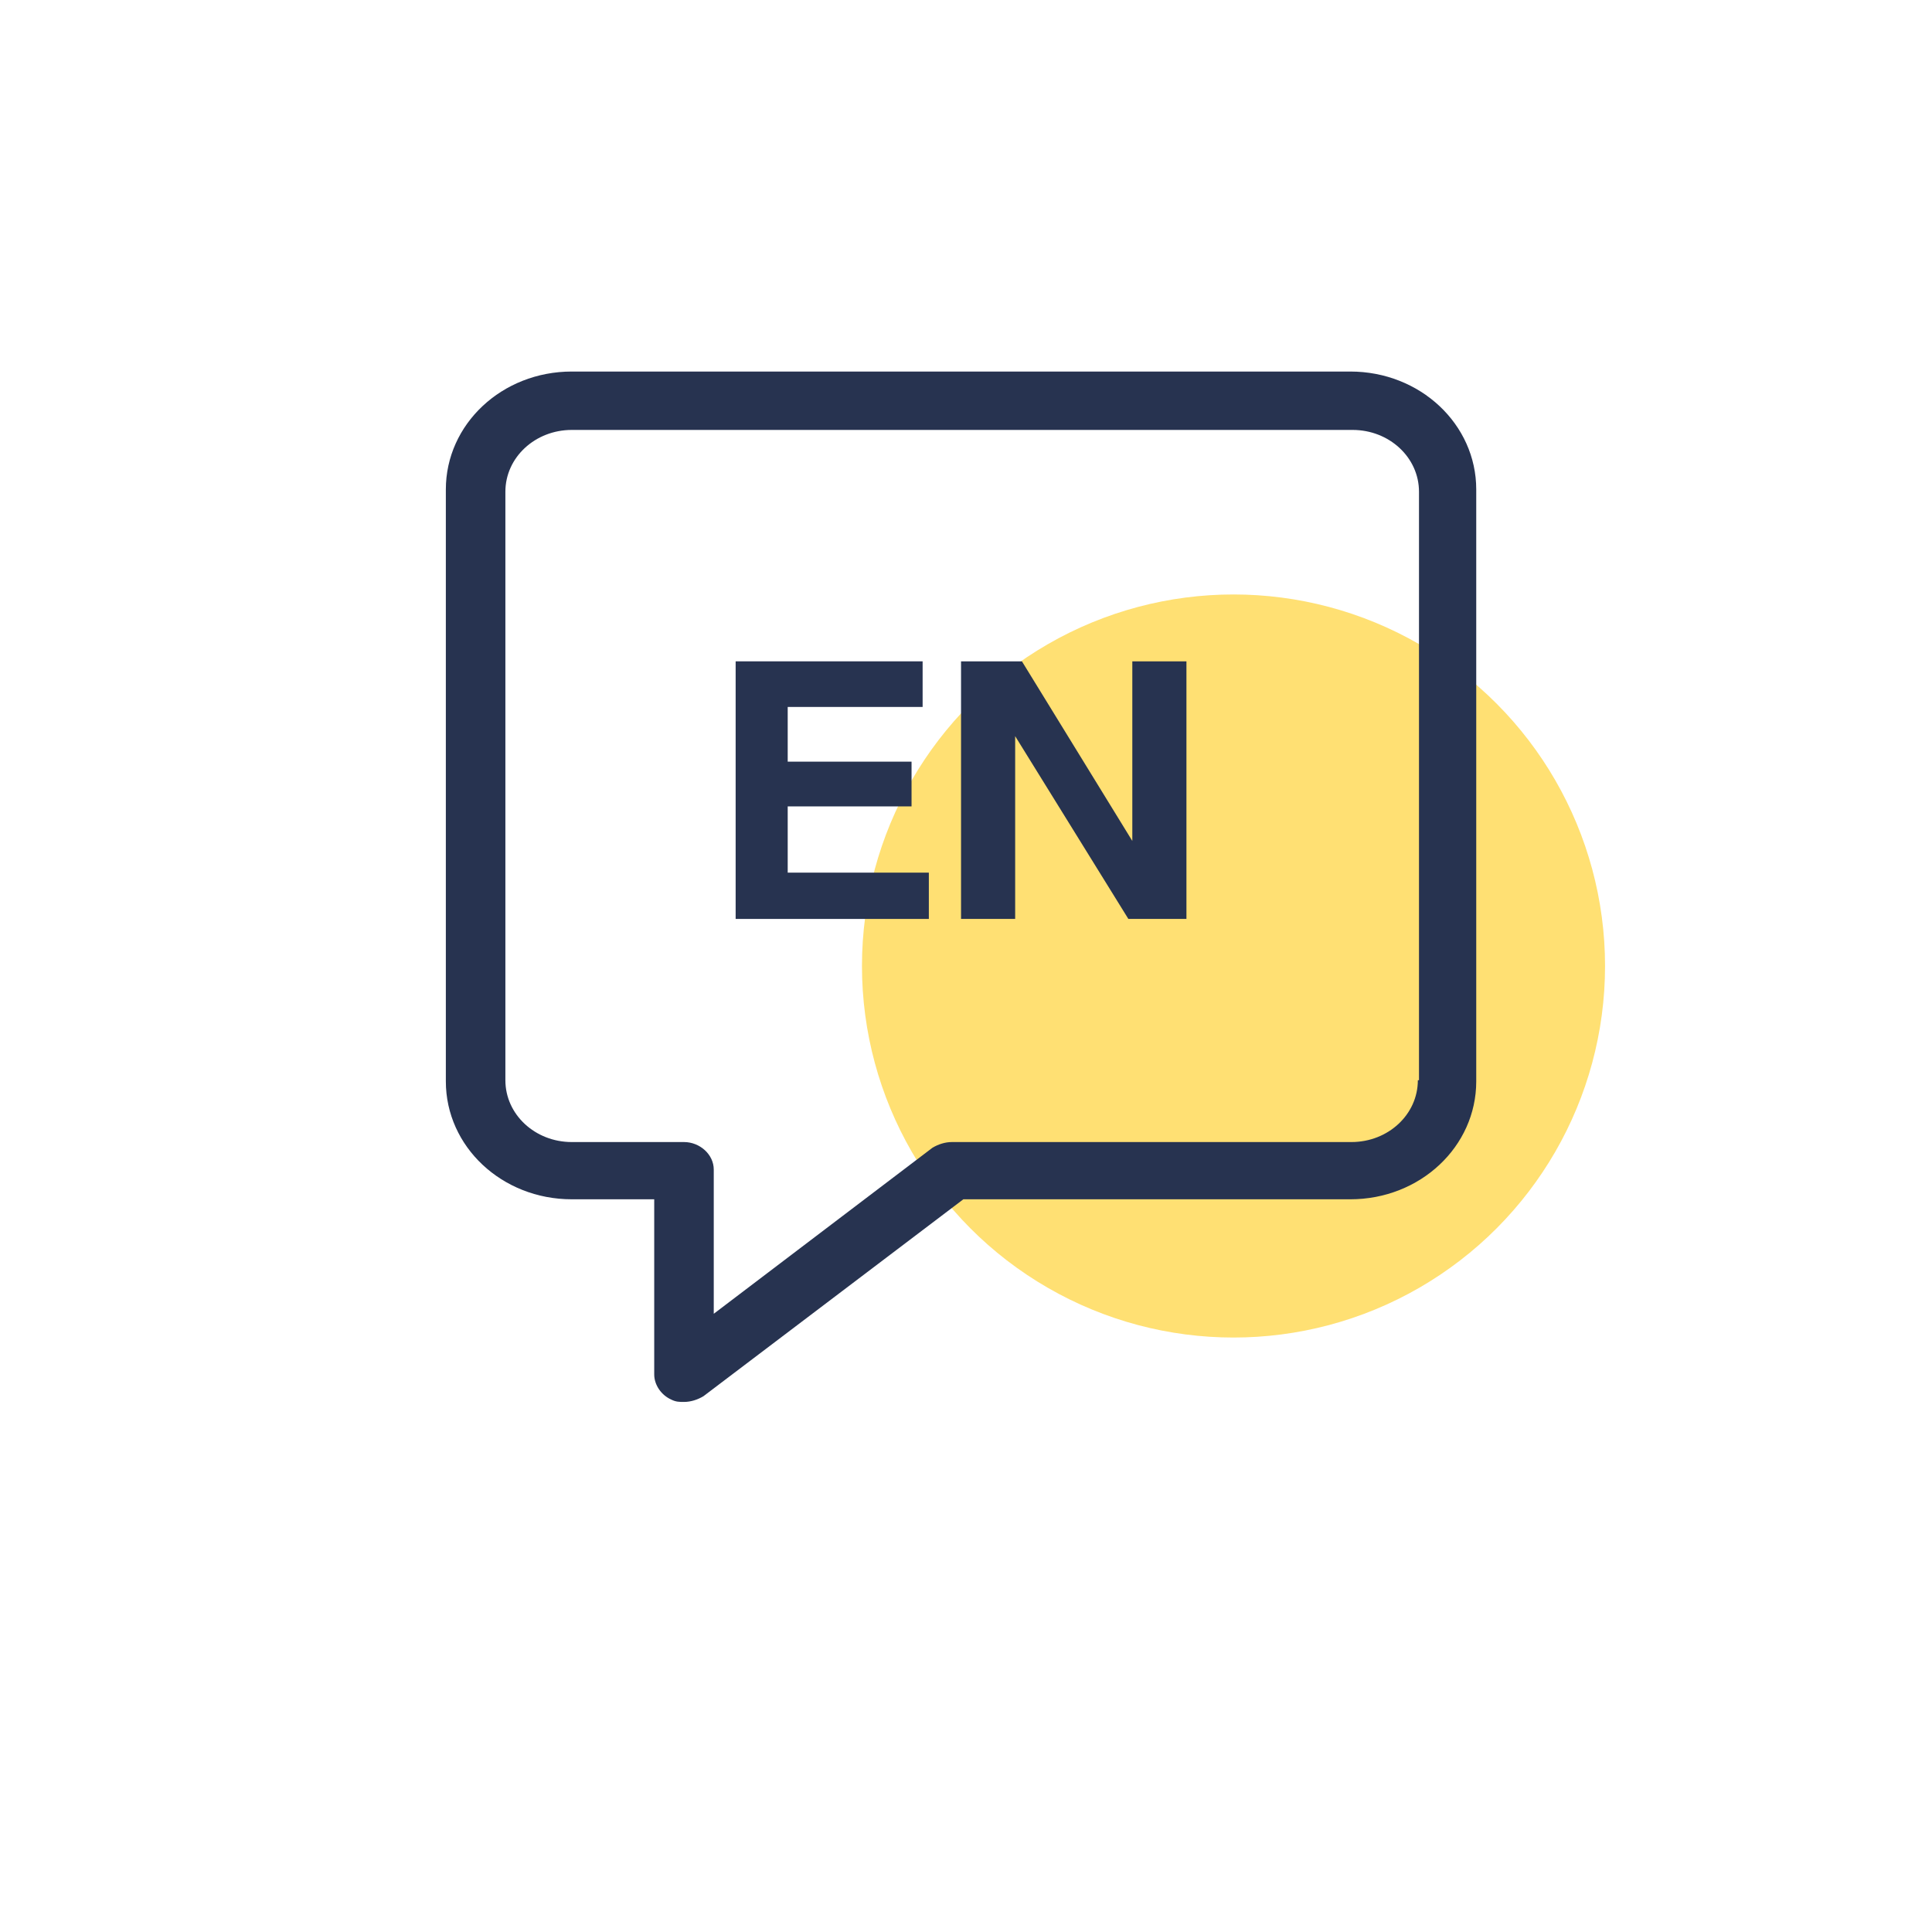
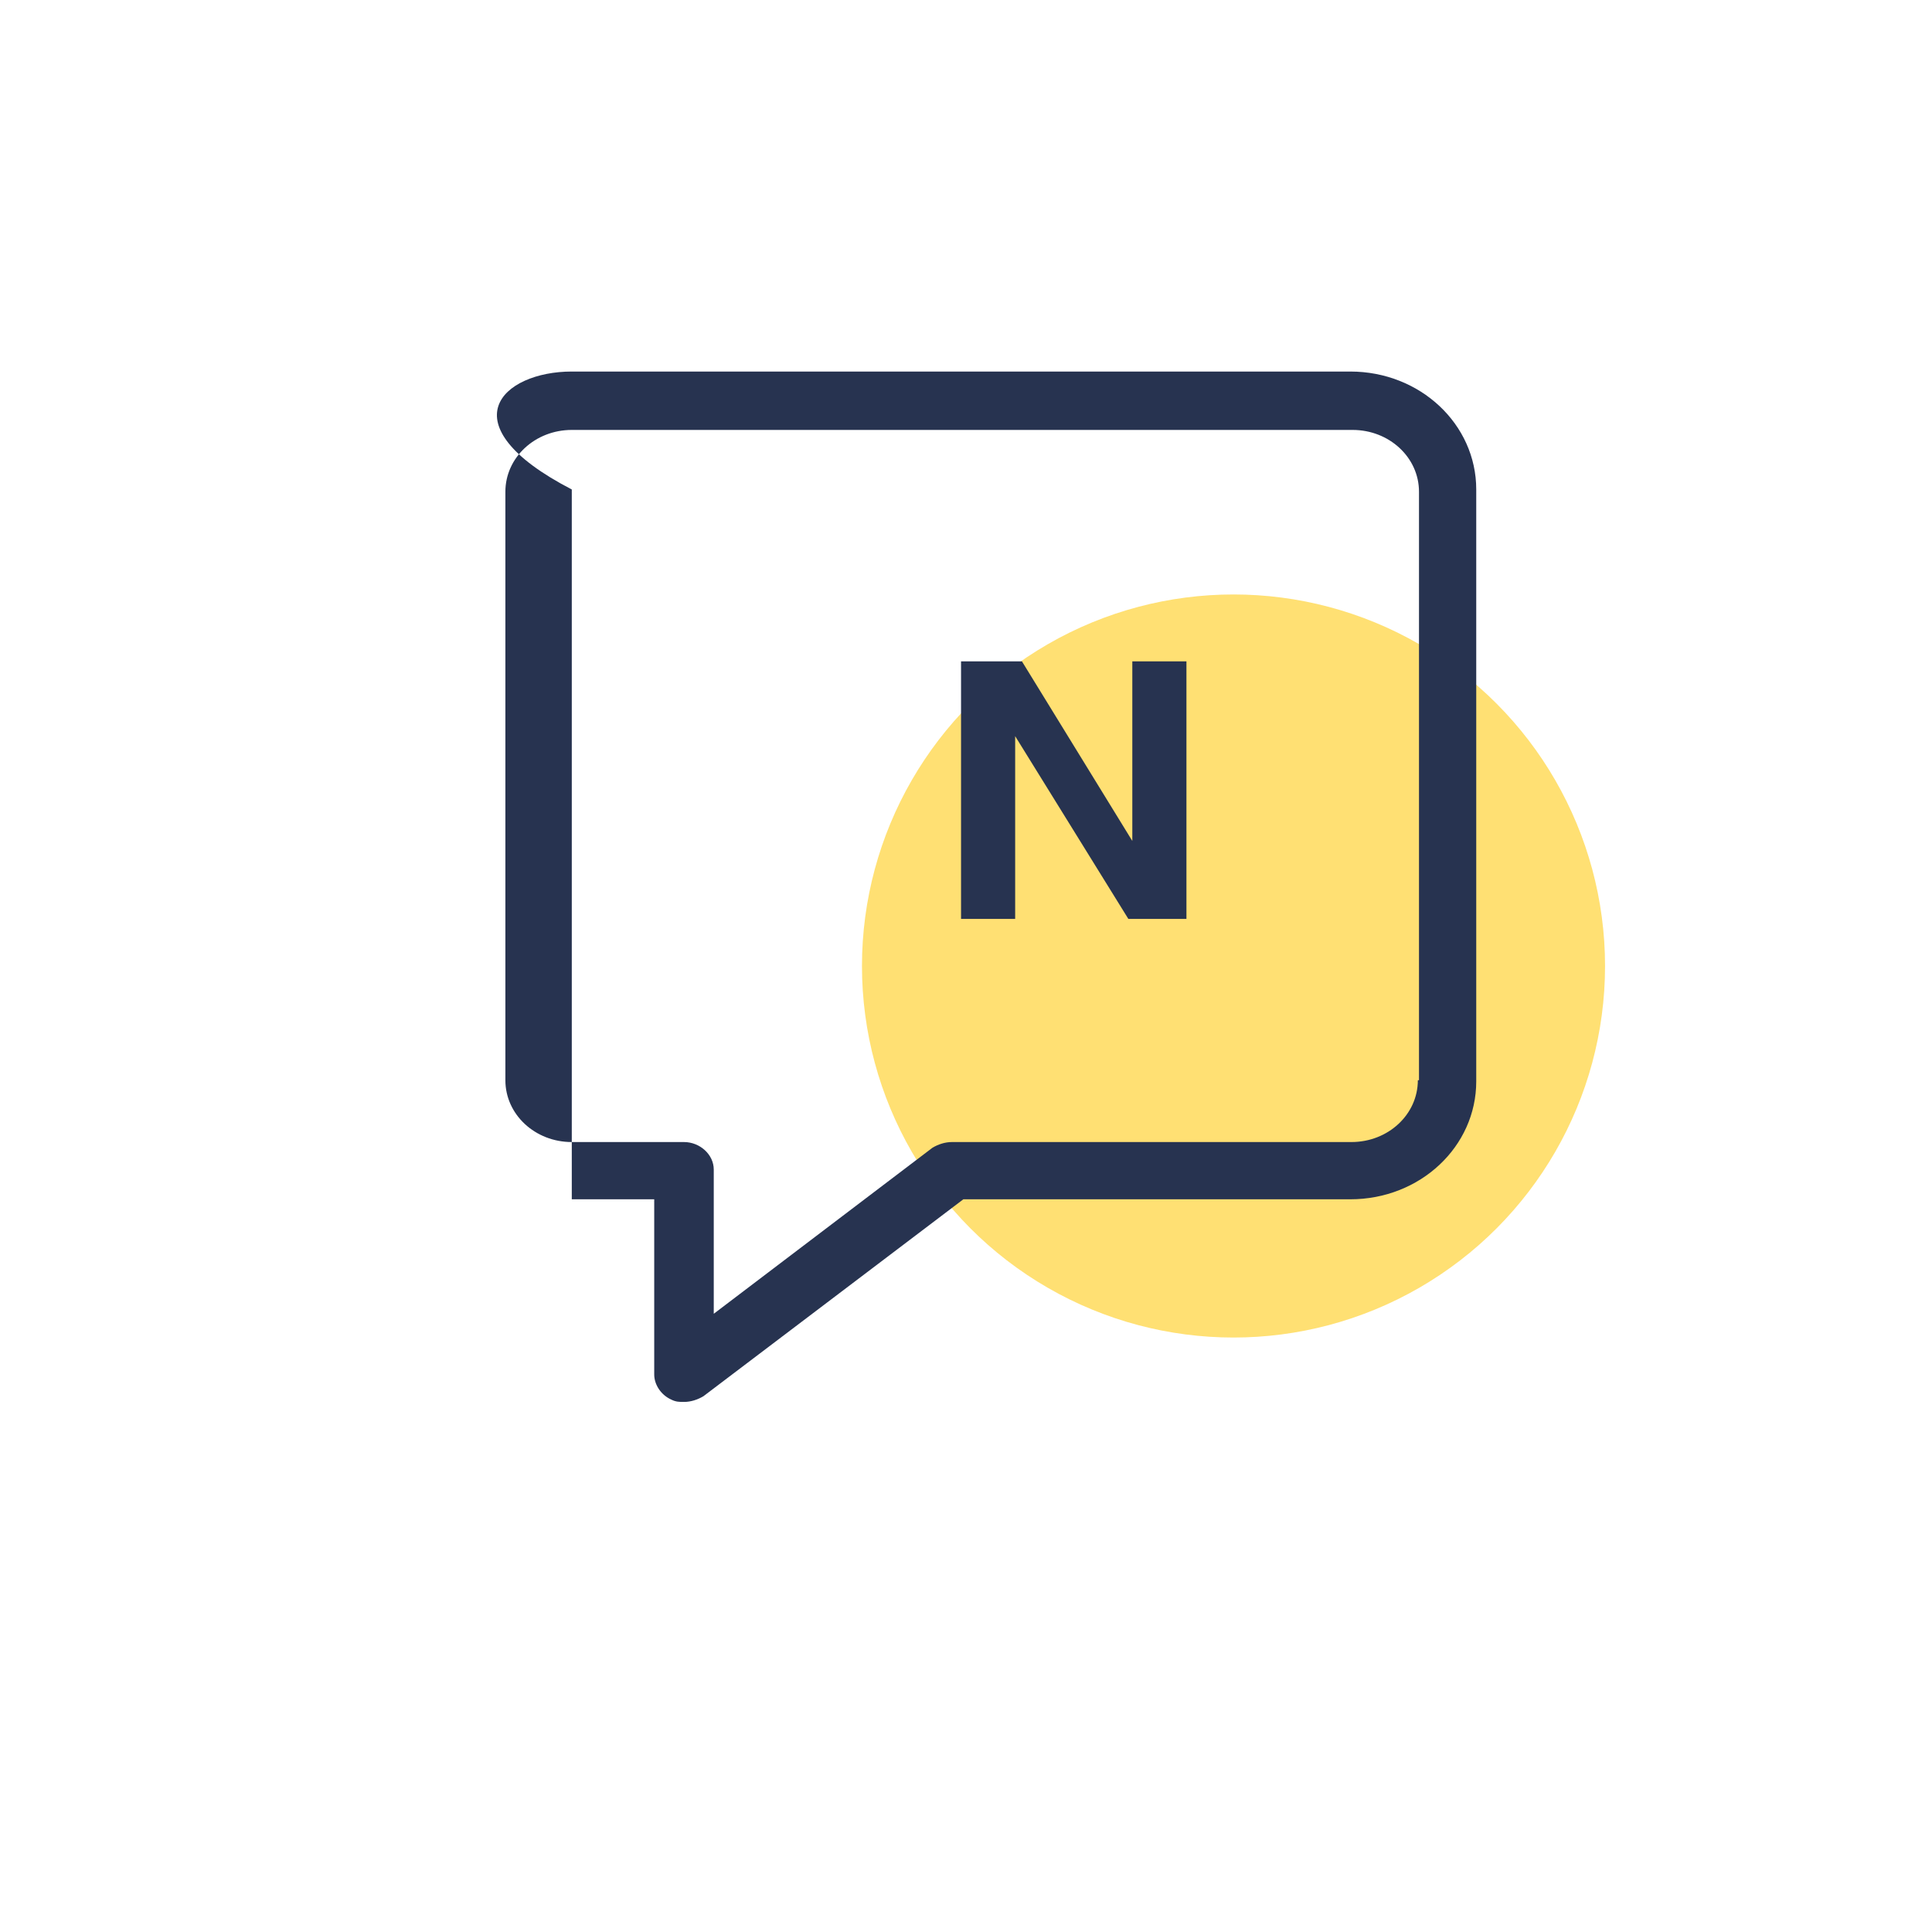
<svg xmlns="http://www.w3.org/2000/svg" width="130" height="130" viewBox="0 0 130 130" fill="" data-library="gosweb_icons_1" data-icon="english" data-color="">
  <circle cx="83" cy="65" r="25" fill="#FFE073" />
-   <path d="M62.081 47.569H53.003V51.25H61.336V54.261H53.003V58.718H62.5V61.833H49.5V44.5H62.081V47.569Z" fill="#273350" />
  <path d="M64.666 44.5H68.764L76.191 56.586V44.5H79.833V61.833H75.925L68.308 49.534V61.833H64.666V44.5Z" fill="#273350" />
-   <path fill-rule="evenodd" clip-rule="evenodd" d="M38.474 25H90.859C95.559 25 99.333 28.544 99.333 32.935V72.763C99.333 77.154 95.559 80.698 90.859 80.698H64.821L47.333 93.948C46.948 94.179 46.486 94.333 46.024 94.333C45.716 94.333 45.484 94.333 45.176 94.179C44.483 93.871 44.021 93.178 44.021 92.484V80.698H38.474C33.775 80.698 30 77.154 30 72.763V32.935C30 28.544 33.775 25 38.474 25ZM90.936 76.846C93.401 76.846 95.404 74.997 95.404 72.686H95.481V33.089C95.481 30.778 93.478 28.929 91.013 28.929H38.474C36.009 28.929 34.006 30.778 34.006 33.089V72.686C34.006 74.997 36.009 76.846 38.474 76.846H46.024C47.102 76.846 48.027 77.693 48.027 78.695V88.401L62.741 77.231C63.126 77 63.588 76.846 64.05 76.846H90.936Z" fill="#273350" />
+   <path fill-rule="evenodd" clip-rule="evenodd" d="M38.474 25H90.859C95.559 25 99.333 28.544 99.333 32.935V72.763C99.333 77.154 95.559 80.698 90.859 80.698H64.821L47.333 93.948C46.948 94.179 46.486 94.333 46.024 94.333C45.716 94.333 45.484 94.333 45.176 94.179C44.483 93.871 44.021 93.178 44.021 92.484V80.698H38.474V32.935C30 28.544 33.775 25 38.474 25ZM90.936 76.846C93.401 76.846 95.404 74.997 95.404 72.686H95.481V33.089C95.481 30.778 93.478 28.929 91.013 28.929H38.474C36.009 28.929 34.006 30.778 34.006 33.089V72.686C34.006 74.997 36.009 76.846 38.474 76.846H46.024C47.102 76.846 48.027 77.693 48.027 78.695V88.401L62.741 77.231C63.126 77 63.588 76.846 64.05 76.846H90.936Z" fill="#273350" />
</svg>